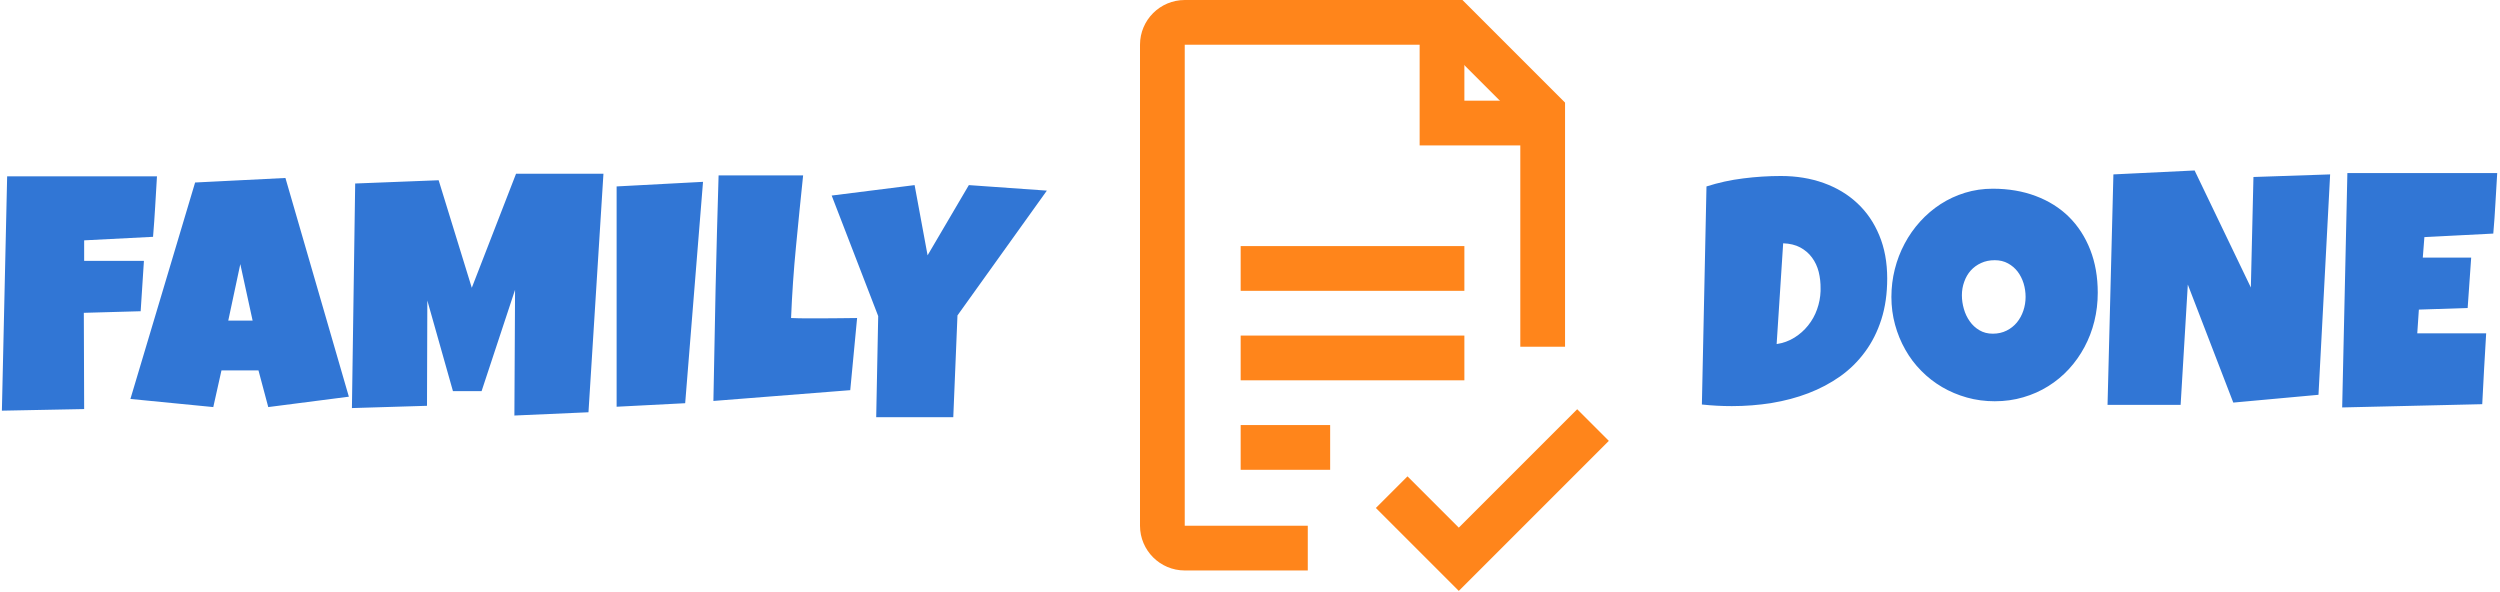
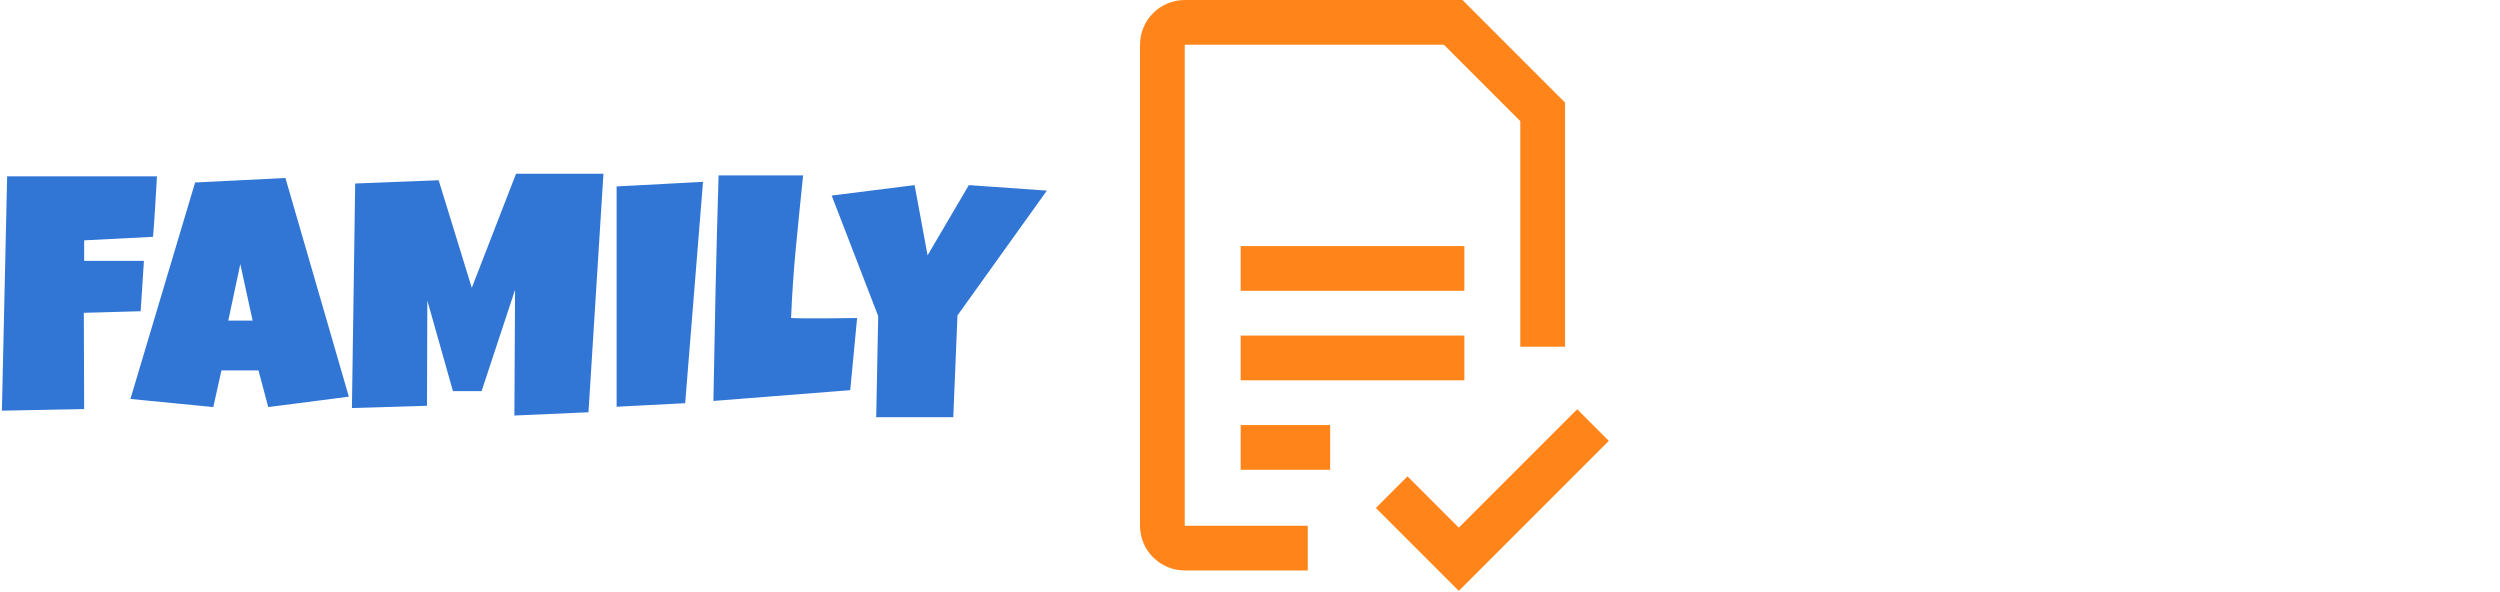
<svg xmlns="http://www.w3.org/2000/svg" version="1.1" width="1000" height="237" viewBox="0 0 1000 237">
  <g transform="matrix(1,0,0,1,-0.195,-0.318)">
    <svg viewBox="0 0 375 89" data-background-color="#ffffff" preserveAspectRatio="xMidYMid meet" height="237" width="1000">
      <g id="tight-bounds" transform="matrix(1,0,0,1,0.073,0.12)">
        <svg viewBox="0 0 374.854 88.761" height="88.761" width="374.854">
          <g>
            <svg viewBox="0 0 374.854 88.761" height="88.761" width="374.854">
              <g>
                <svg viewBox="0 0 374.854 88.761" height="88.761" width="374.854">
                  <g id="textblocktransform">
                    <svg viewBox="0 0 374.854 88.761" height="88.761" width="374.854" id="textblock">
                      <g>
                        <svg viewBox="0 0 374.854 88.761" height="88.761" width="374.854">
                          <g>
                            <svg>
                              <g />
                              <g />
                            </svg>
                          </g>
                          <g>
                            <svg>
                              <g />
                              <g>
                                <svg />
                              </g>
                            </svg>
                          </g>
                          <g id="text-0">
                            <svg viewBox="0 0 374.854 88.761" height="88.761" width="374.854">
                              <g transform="matrix(1,0,0,1,0,26.094)">
                                <svg width="157.007" viewBox="1.07 -35.6 157 36.58" height="36.572" data-palette-color="#3176d5">
                                  <path d="M1.86-35.21L24.37-35.21Q24.22-32.91 24.1-30.66 23.97-28.42 23.78-26.12L23.78-26.12 13.43-25.59 13.43-22.51 22.41-22.51 21.92-14.94 13.38-14.7 13.43-0.24 1.07 0 1.86-35.21ZM43.67-34.96L53.2-2.1 41.09-0.54 39.62-6.05 34.06-6.05 32.83-0.54 20.38-1.76 30.1-34.28 43.67-34.96ZM35.08-13.53L38.74-13.53 36.89-22.02 35.08-13.53ZM78.32-35.6L91.45-35.6 89.2 0.24 78.07 0.73 78.17-18.16 73.14-2.93 68.84-2.93 64.99-16.55 64.94-0.73 53.66-0.39 54.15-34.13 66.69-34.62 71.67-18.46 78.32-35.6ZM93.43-33.69L106.41-34.38 103.73-1.12 93.43-0.59 93.43-33.69ZM129.56-13.92L129.56-13.92 128.53-3.08 107.97-1.46Q108.12-9.99 108.3-18.41 108.49-26.83 108.75-35.35L108.75-35.35 121.45-35.35Q120.89-30 120.38-24.67 119.86-19.34 119.64-13.92L119.64-13.92Q120.79-13.87 121.91-13.87 123.04-13.87 124.18-13.87L124.18-13.87Q125.55-13.87 126.87-13.89 128.19-13.92 129.56-13.92ZM146.35-33.89L158.07-33.06 144.64-14.31 144.01 0.98 132.43 0.98 132.73-14.21 125.74-32.32 138.2-33.89 140.15-23.34 146.35-33.89Z" opacity="1" transform="matrix(1,0,0,1,0,0)" fill="#3176d5" class="undefined-p-0" />
                                </svg>
                              </g>
                              <g>
                                <svg version="1.1" x="170.977" y="0" viewBox="22 15 41.914 52.828" enable-background="new 0 0 80 80" xml:space="preserve" height="88.761" width="70.423" class="icon-s-0" data-fill-palette-color="accent" id="s-0">
                                  <g fill="#ff851b" data-fill-palette-color="accent">
                                    <polygon fill="#ff851b" points="50.5,67.828 43.086,60.414 45.914,57.586 50.5,62.172 61.086,51.586 63.914,54.414  " data-fill-palette-color="accent" />
                                  </g>
                                  <g fill="#ff851b" data-fill-palette-color="accent">
                                    <g fill="#ff851b" data-fill-palette-color="accent">
                                      <path fill="#ff851b" d="M37 66H26c-2.206 0-4-1.794-4-4V19c0-2.206 1.794-4 4-4h24.828L60 24.172V46h-4V25.828L49.172 19H26v43h11V66z" data-fill-palette-color="accent" />
                                    </g>
                                    <g fill="#ff851b" data-fill-palette-color="accent">
-                                       <polygon fill="#ff851b" points="58,28 47,28 47,17 51,17 51,24 58,24   " data-fill-palette-color="accent" />
-                                     </g>
+                                       </g>
                                  </g>
                                  <g fill="#ff851b" data-fill-palette-color="accent">
                                    <rect x="31" y="37" fill="#ff851b" width="20" height="4" data-fill-palette-color="accent" />
                                  </g>
                                  <g fill="#ff851b" data-fill-palette-color="accent">
                                    <rect x="31" y="45" fill="#ff851b" width="20" height="4" data-fill-palette-color="accent" />
                                  </g>
                                  <g fill="#ff851b" data-fill-palette-color="accent">
                                    <rect x="31" y="53" fill="#ff851b" width="8" height="4" data-fill-palette-color="accent" />
                                  </g>
                                </svg>
                              </g>
                              <g transform="matrix(1,0,0,1,255.371,25.606)">
                                <svg width="119.482" viewBox="1.07 -35.6 119.48 35.6" height="35.596" data-palette-color="#3176d5">
-                                   <path d="M28.91-19.38L28.91-19.38Q28.91-15.97 28.03-13.22 27.15-10.47 25.57-8.34 24-6.2 21.83-4.66 19.65-3.13 17.07-2.14 14.48-1.15 11.56-0.67 8.64-0.2 5.57-0.2L5.57-0.2Q4.42-0.2 3.32-0.26 2.22-0.32 1.07-0.44L1.07-0.44 1.76-33.2Q4.44-34.06 7.29-34.41 10.13-34.77 12.94-34.77L12.94-34.77Q16.43-34.77 19.36-33.72 22.29-32.67 24.41-30.69 26.54-28.71 27.72-25.85 28.91-23 28.91-19.38ZM18.9-17.48L18.9-17.82Q18.92-19.14 18.62-20.36 18.31-21.58 17.61-22.52 16.92-23.46 15.84-24.04 14.77-24.61 13.28-24.66L13.28-24.66 12.3-9.52Q13.77-9.74 14.97-10.49 16.16-11.23 17.03-12.32 17.9-13.4 18.37-14.73 18.85-16.06 18.9-17.48L18.9-17.48ZM60.54-17.24L60.54-17.24Q60.54-15.01 60.03-12.95 59.52-10.89 58.55-9.08 57.59-7.28 56.21-5.77 54.83-4.27 53.11-3.2 51.39-2.12 49.36-1.53 47.34-0.93 45.07-0.93L45.07-0.93Q42.87-0.93 40.88-1.49 38.89-2.05 37.16-3.06 35.42-4.08 34.02-5.51 32.61-6.93 31.63-8.68 30.64-10.42 30.09-12.43 29.54-14.43 29.54-16.6L29.54-16.6Q29.54-18.73 30.05-20.76 30.56-22.8 31.53-24.61 32.49-26.42 33.86-27.93 35.23-29.44 36.92-30.54 38.62-31.64 40.6-32.25 42.58-32.86 44.77-32.86L44.77-32.86Q48.31-32.86 51.23-31.76 54.15-30.66 56.21-28.63 58.27-26.59 59.41-23.69 60.54-20.8 60.54-17.24ZM49.7-16.6L49.7-16.6Q49.7-17.65 49.4-18.64 49.09-19.63 48.51-20.4 47.92-21.17 47.06-21.64 46.19-22.12 45.07-22.12L45.07-22.12Q43.92-22.12 43.02-21.7 42.11-21.29 41.46-20.57 40.82-19.85 40.48-18.88 40.13-17.92 40.13-16.85L40.13-16.85Q40.13-15.82 40.43-14.79 40.72-13.77 41.31-12.94 41.89-12.11 42.76-11.6 43.63-11.08 44.77-11.08L44.77-11.08Q45.92-11.08 46.84-11.54 47.75-11.99 48.39-12.76 49.02-13.53 49.36-14.53 49.7-15.53 49.7-16.6ZM83.93-34.62L95.45-35.01 93.7-1.9 80.9-0.73 74.07-18.46 72.99-0.39 62.01-0.39 62.89-35.01 75.09-35.6 83.54-18.02 83.93-34.62ZM98.04-35.21L120.55-35.21Q120.4-32.91 120.28-30.66 120.16-28.42 119.96-26.12L119.96-26.12 109.61-25.59 109.37-22.51 116.64-22.51 116.11-14.94 108.78-14.7 108.54-11.13 114.59-11.13 118.89-11.13Q118.74-8.45 118.58-5.8 118.43-3.15 118.3-0.49L118.3-0.49 97.26 0 98.04-35.21Z" opacity="1" transform="matrix(1,0,0,1,0,0)" fill="#3176d5" class="undefined-p-1" />
-                                 </svg>
+                                   </svg>
                              </g>
                            </svg>
                          </g>
                        </svg>
                      </g>
                    </svg>
                  </g>
                </svg>
              </g>
            </svg>
          </g>
          <defs />
        </svg>
        <rect width="374.854" height="88.761" fill="none" stroke="none" visibility="hidden" />
      </g>
    </svg>
  </g>
</svg>